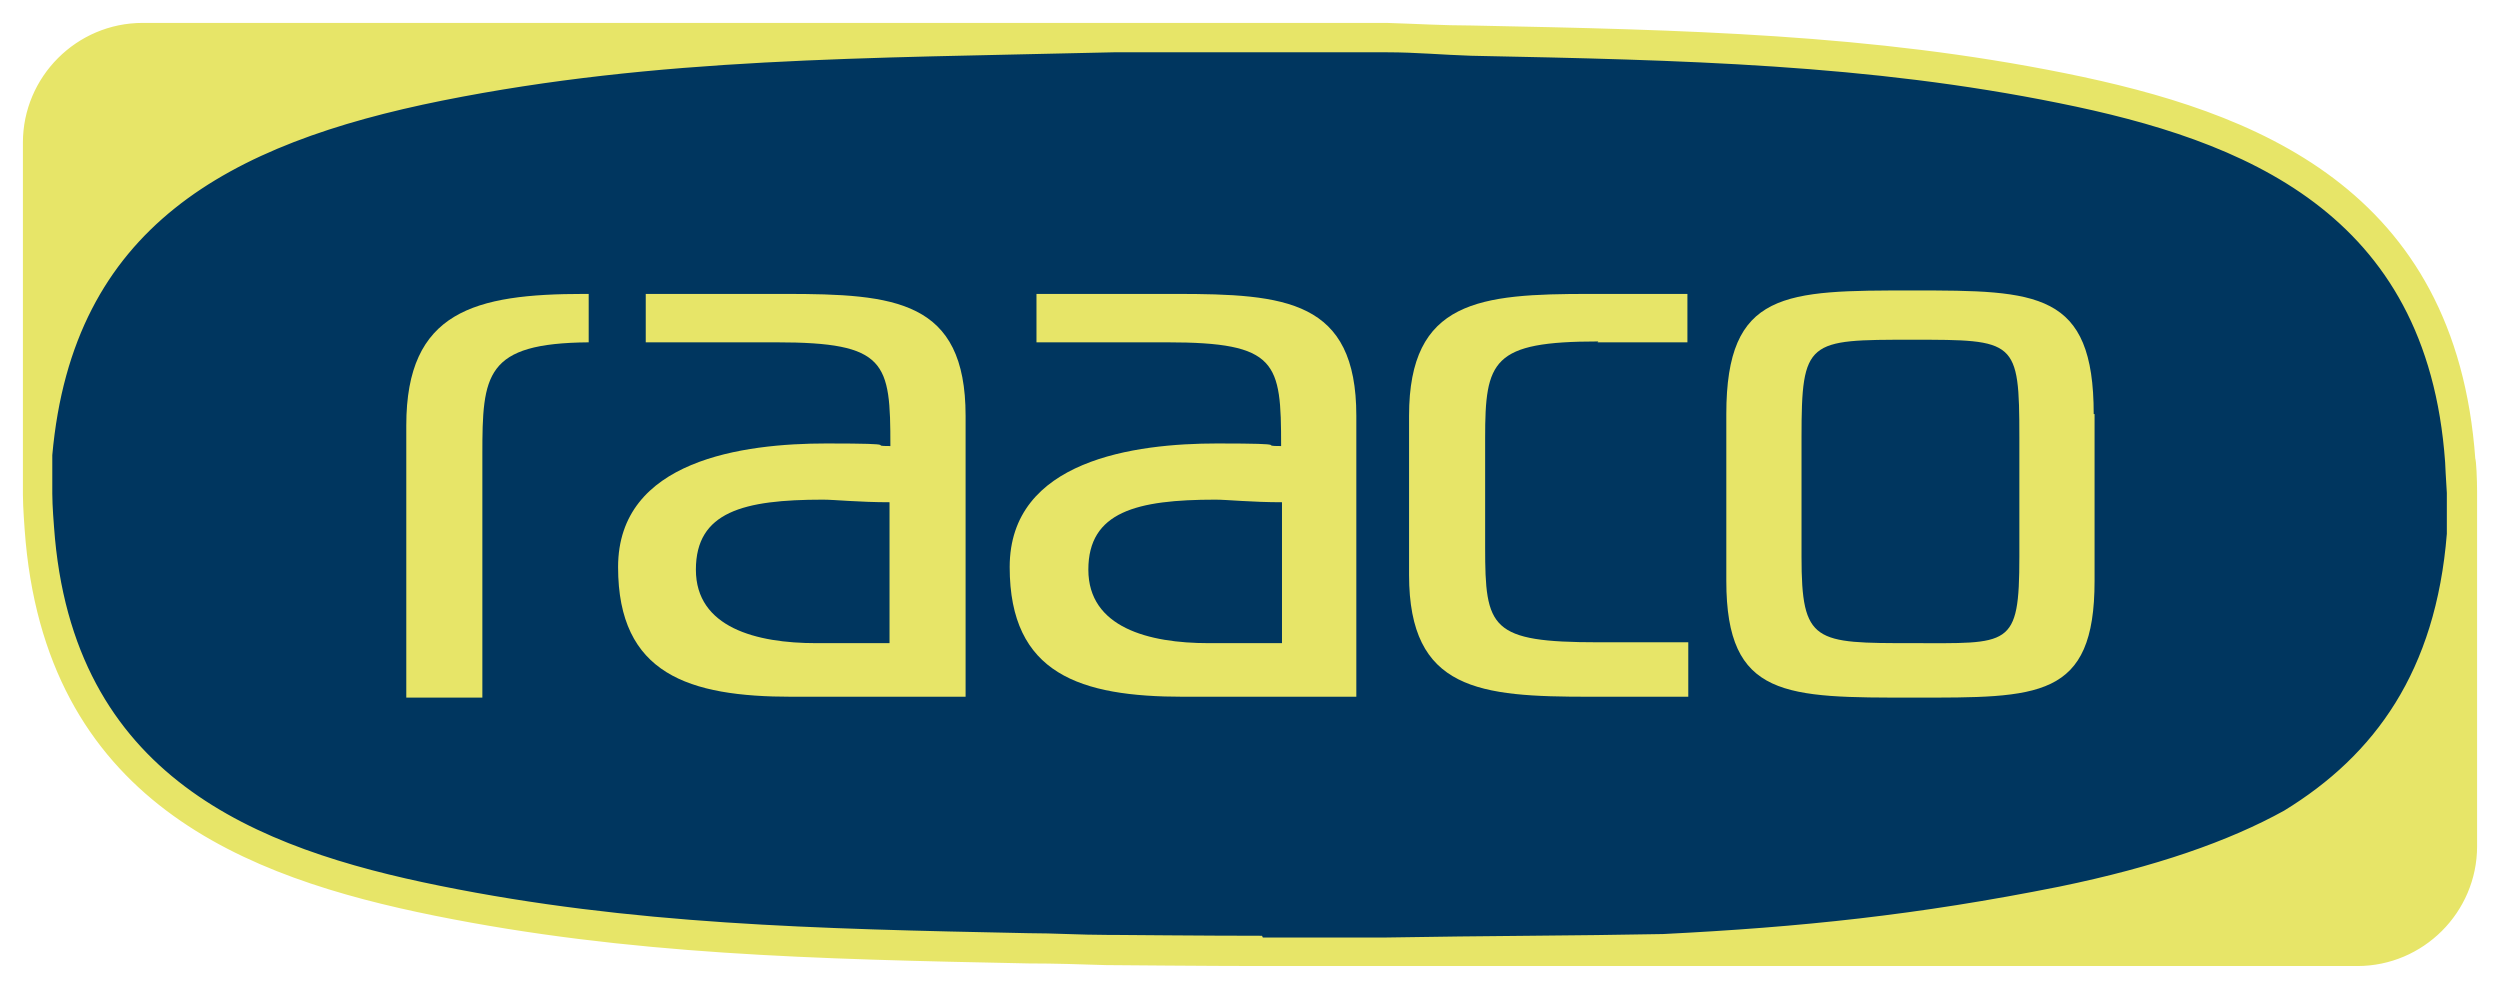
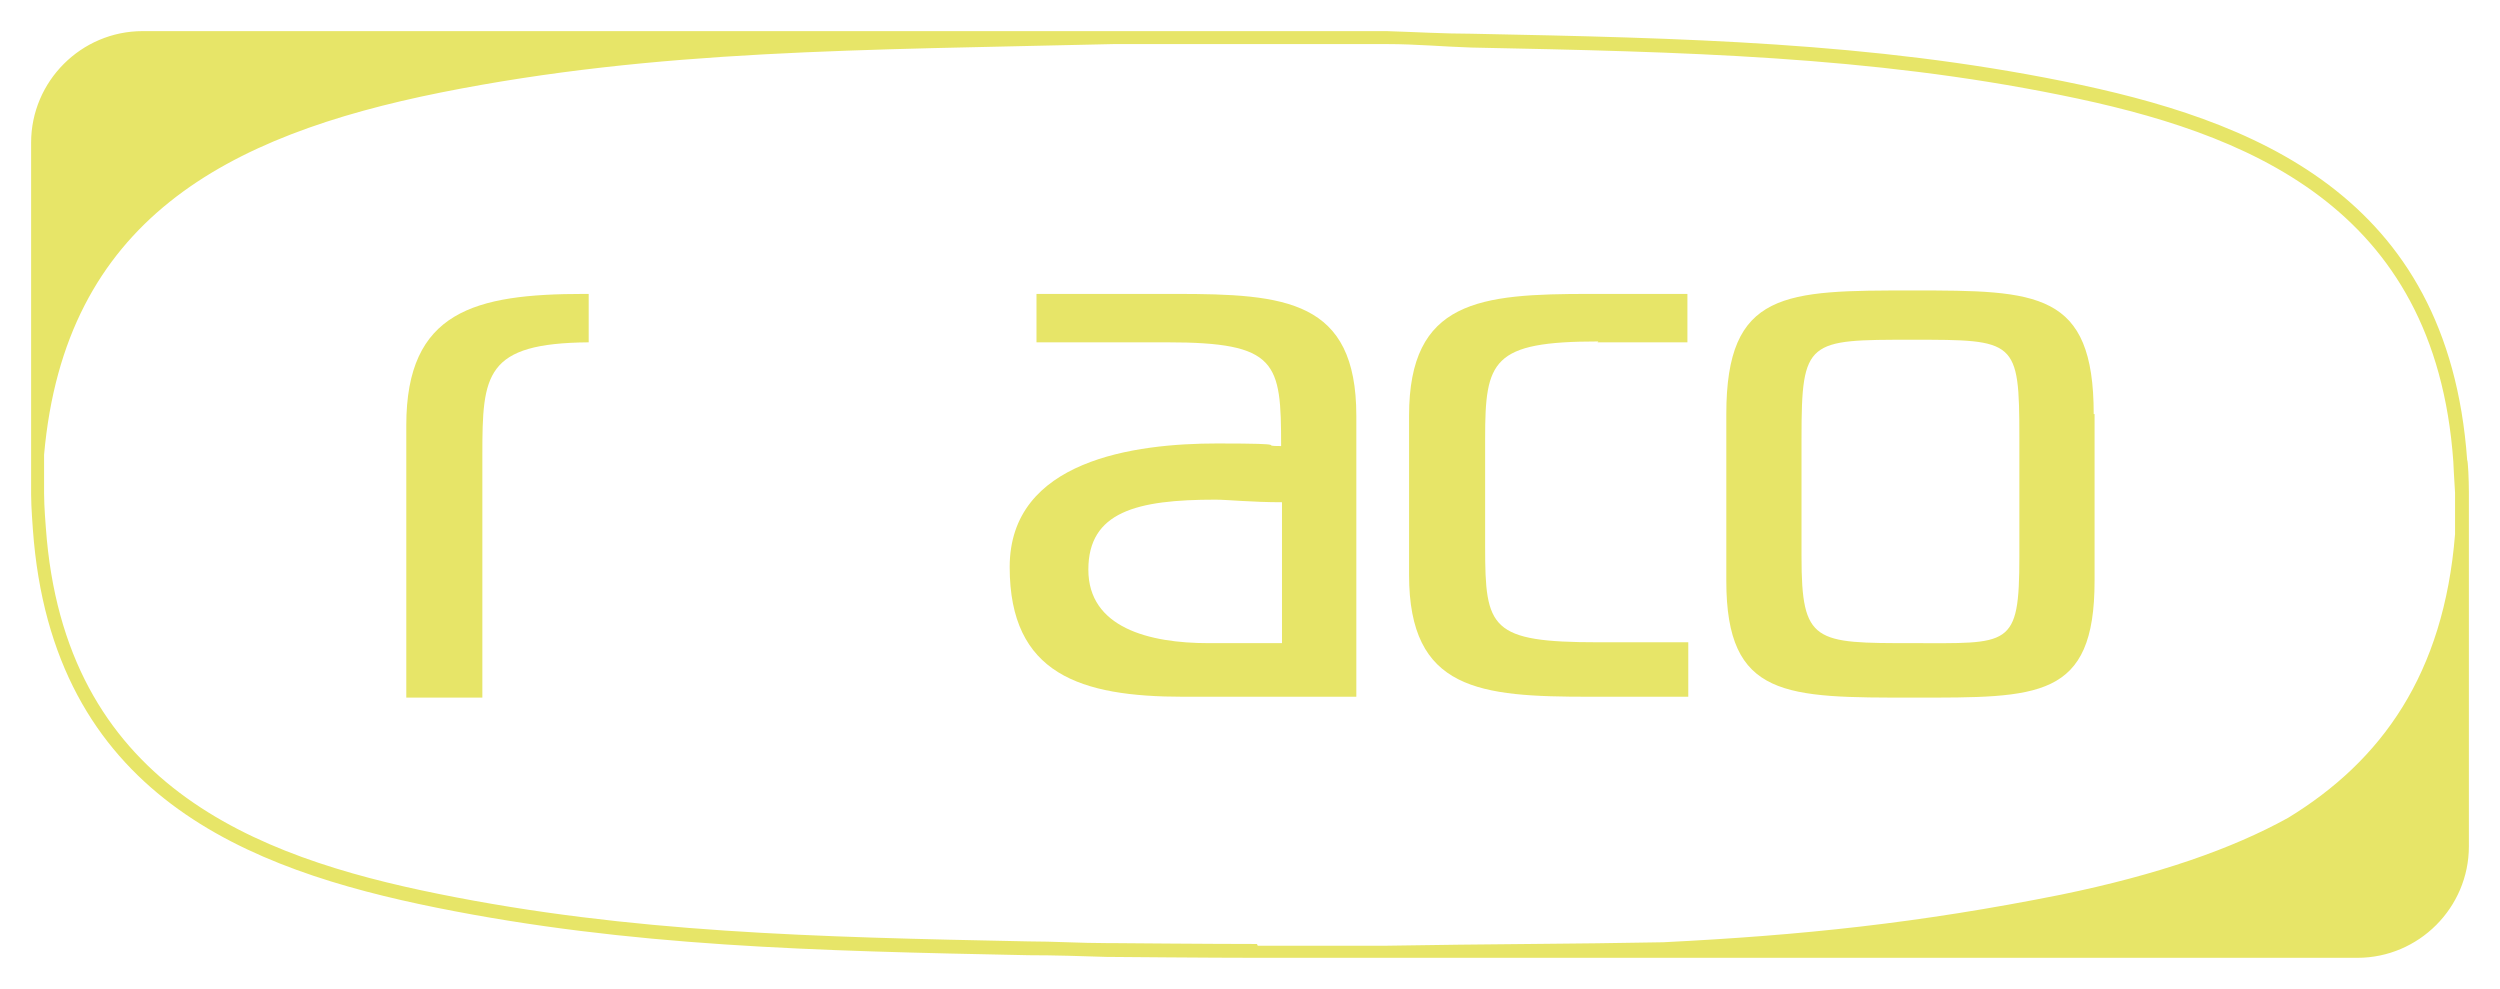
<svg xmlns="http://www.w3.org/2000/svg" id="Ebene_1" data-name="Ebene 1" version="1.1" viewBox="0 0 289.2 114.4">
  <defs>
    <style>
      .cls-1 {
        fill: #e7e568;
      }

      .cls-1, .cls-2, .cls-3 {
        stroke-width: 0px;
      }

      .cls-2 {
        fill: #00365f;
        fill-rule: evenodd;
      }

      .cls-3, .cls-4 {
        fill: none;
      }

      .cls-4 {
        stroke: #e7e568;
        stroke-miterlimit: 10;
        stroke-width: 1.9px;
      }

      .cls-5 {
        clip-path: url(#clippath);
      }
    </style>
    <clipPath id="clippath">
      <rect class="cls-3" width="289.2" height="114.4" />
    </clipPath>
  </defs>
  <g class="cls-5">
-     <path class="cls-2" d="M145.2,4.1c-1.1,0-1,0,0,0,1,0,1.2,0,0,0" />
-     <path class="cls-2" d="M238.3,9.9c-25-5.1-48.8-5-78-5.7-1,0-12.2,0-15.2,0-3.5,0-16.4,0-16.4,0-29.2.7-52.9.6-78,5.7C25.6,15.1,6.8,25.2,4.8,53.3c0,0-.2,2.5-.2,4s.2,4,.2,4c2,28.1,20.8,38.3,46,43.4,24.9,5.1,48.5,5,77.4,5.7.2,0,.6,0,.6,0,0,0,11.3.1,16.6.1s15-.1,15-.1c29.2-.7,52.9-.6,78-5.7,25.2-5.1,44-15.2,46-43.4,0,0,.2-2.9.2-4.3s-.2-3.7-.2-3.7c-2-28.1-20.8-38.3-46-43.4" />
    <path class="cls-1" d="M285.6,61.3s0,0,0,0c0-.1,0-3,0-4.4s-.1-3.6-.2-3.7c-2.2-30.8-24.9-39.4-46.7-43.8-22.3-4.5-43.7-5-68.5-5.5-3.2,0-6.5-.2-9.8-.3h0c0,0-.2,0-.4,0h-31.2c-37.4,0-74.9,0-112.3,0-7.1,0-12.9,5.8-12.9,12.9,0,12.2,0,24.5,0,36.7,0,0,0,0,0,0,0,.1,0,2.5,0,4s.2,3.9.2,4c2.2,30.8,24.9,39.4,46.7,43.8,22.3,4.5,43.7,5,68.5,5.5,3,0,6.1.1,9.2.2h.6c.1,0,11.3.1,16.7.1s14.7,0,14.9,0h0c37.4,0,74.9,0,112.3,0,7.1,0,12.9-5.8,12.9-12.9,0-12.2,0-24.5,0-36.7M145.4,109.2c-5.3,0-16.6-.1-16.7-.1h-.6c-3.1,0-6.2-.2-9.2-.2-24.7-.5-46-1-68.2-5.5-21.3-4.3-43.3-12.7-45.4-42.4,0,0-.2-2.4-.2-3.9s0-2.5,0-3.3c0-.4,0-.8,0-1.2C7.5,25.5,26.1,15.7,51,10.7c25-5,48.7-4.9,77.8-5.6,0,0,12.9,0,16.4,0-.9,0-1.1,0,0,0s.9,0,0,0c3.1,0,15.3,0,15.3,0,3.3,0,6.5.3,9.7.4,24.7.5,46,1,68.2,5.5,21.3,4.3,43.3,12.7,45.4,42.4,0,0,.1,2.2.2,3.6,0,1.2,0,2.7,0,3.6,0,.1,0,.8,0,1.2-1.3,16.2-8.5,26.2-19.3,32.8-6.5,3.6-15.1,6.6-26.3,8.9-16.5,3.3-30,4.7-46,5.5-10.1.2-20.6.2-32,.4,0,0-9.6,0-14.9,0" />
-     <path class="cls-4" d="M285.6,61.3s0,0,0,0c0-.1,0-3,0-4.4s-.1-3.6-.2-3.7c-2.2-30.8-24.9-39.4-46.7-43.8-22.3-4.5-43.7-5-68.5-5.5-3.2,0-6.5-.2-9.8-.3h0c0,0-.2,0-.4,0h-31.2c-37.4,0-74.9,0-112.3,0-7.1,0-12.9,5.8-12.9,12.9,0,12.2,0,24.5,0,36.7,0,0,0,0,0,0,0,.1,0,2.5,0,4s.2,3.9.2,4c2.2,30.8,24.9,39.4,46.7,43.8,22.3,4.5,43.7,5,68.5,5.5,3,0,6.1.1,9.2.2h.6c.1,0,11.3.1,16.7.1s14.7,0,14.9,0h0c37.4,0,74.9,0,112.3,0,7.1,0,12.9-5.8,12.9-12.9,0-12.2,0-24.5,0-36.7ZM145.4,109.2c-5.3,0-16.6-.1-16.7-.1h-.6c-3.1,0-6.2-.2-9.2-.2-24.7-.5-46-1-68.2-5.5-21.3-4.3-43.3-12.7-45.4-42.4,0,0-.2-2.4-.2-3.9s0-2.5,0-3.3c0-.4,0-.8,0-1.2C7.5,25.5,26.1,15.7,51,10.7c25-5,48.7-4.9,77.8-5.6,0,0,12.9,0,16.4,0-.9,0-1.1,0,0,0s.9,0,0,0c3.1,0,15.3,0,15.3,0,3.3,0,6.5.3,9.7.4,24.7.5,46,1,68.2,5.5,21.3,4.3,43.3,12.7,45.4,42.4,0,0,.1,2.2.2,3.6,0,1.2,0,2.7,0,3.6,0,.1,0,.8,0,1.2-1.3,16.2-8.5,26.2-19.3,32.8-6.5,3.6-15.1,6.6-26.3,8.9-16.5,3.3-30,4.7-46,5.5-10.1.2-20.6.2-32,.4,0,0-9.6,0-14.9,0Z" />
-     <path class="cls-1" d="M91.6,80.6c-11.9,0-20.1-2.6-20.1-15s14.5-14.3,24.1-14.3,4.4.3,7.4.3c0-9.7-.4-12-13.2-12s-9.2,0-15.1,0v-5.6h16.1c12.7,0,20.9.7,20.9,14.1v32.5h-20ZM103,58.1c-3.7,0-6.4-.3-7.8-.3-9.2,0-14.7,1.4-14.7,8.1s7,8.5,13.9,8.5h8.5v-16.3Z" />
    <path class="cls-1" d="M136.9,80.6c-11.9,0-20.1-2.6-20.1-15s14.5-14.3,24-14.3,4.4.3,7.4.3c0-9.7-.4-12-13.2-12s-10.3,0-15.1,0v-5.6h16.1c12.7,0,20.9.7,20.9,14.1v32.5h-20ZM148.4,58.1c-3.7,0-6.4-.3-7.8-.3-9.1,0-14.7,1.4-14.7,8.1s7,8.5,13.9,8.5h8.5v-16.3Z" />
    <path class="cls-1" d="M68.1,39.6v-5.6c-.2,0-.3,0-.5,0-12.7,0-20.6,2-20.6,15.2v31.5c1.1,0,5.9,0,8.8,0v-28.1c0-9.3.3-12.9,12.3-13" />
    <path class="cls-1" d="M184.8,39.6c6.4,0,7.1,0,10.4,0v-5.6c-5.5,0-6.1,0-11.3,0-12.7,0-20.9.7-20.9,14.1v2.7h0v12.3h0v3.4c0,13.4,8.2,14.1,20.9,14.1h11.4v-6.3h-10.4c-12.5,0-13.1-1.6-13.1-11h0v-12.6h0c0-9,.8-11.2,13.1-11.2" />
    <path class="cls-1" d="M242.2,47.9c0-14.2-6.5-14.3-20.9-14.3-14.8,0-21.6,0-21.6,14.3s0,5.7,0,19.3,6.9,13.5,21.7,13.5c14.4,0,20.9.2,20.9-13.5s0-5.2,0-19.3M221.3,74.4c-11.4,0-12.9,0-12.9-10s0-13.8,0-13.8c0-11.3.7-11.3,12.8-11.3,12,0,12.4,0,12.4,11.3s0,3.2,0,13.8-1.1,10-12.5,10" />
  </g>
</svg>